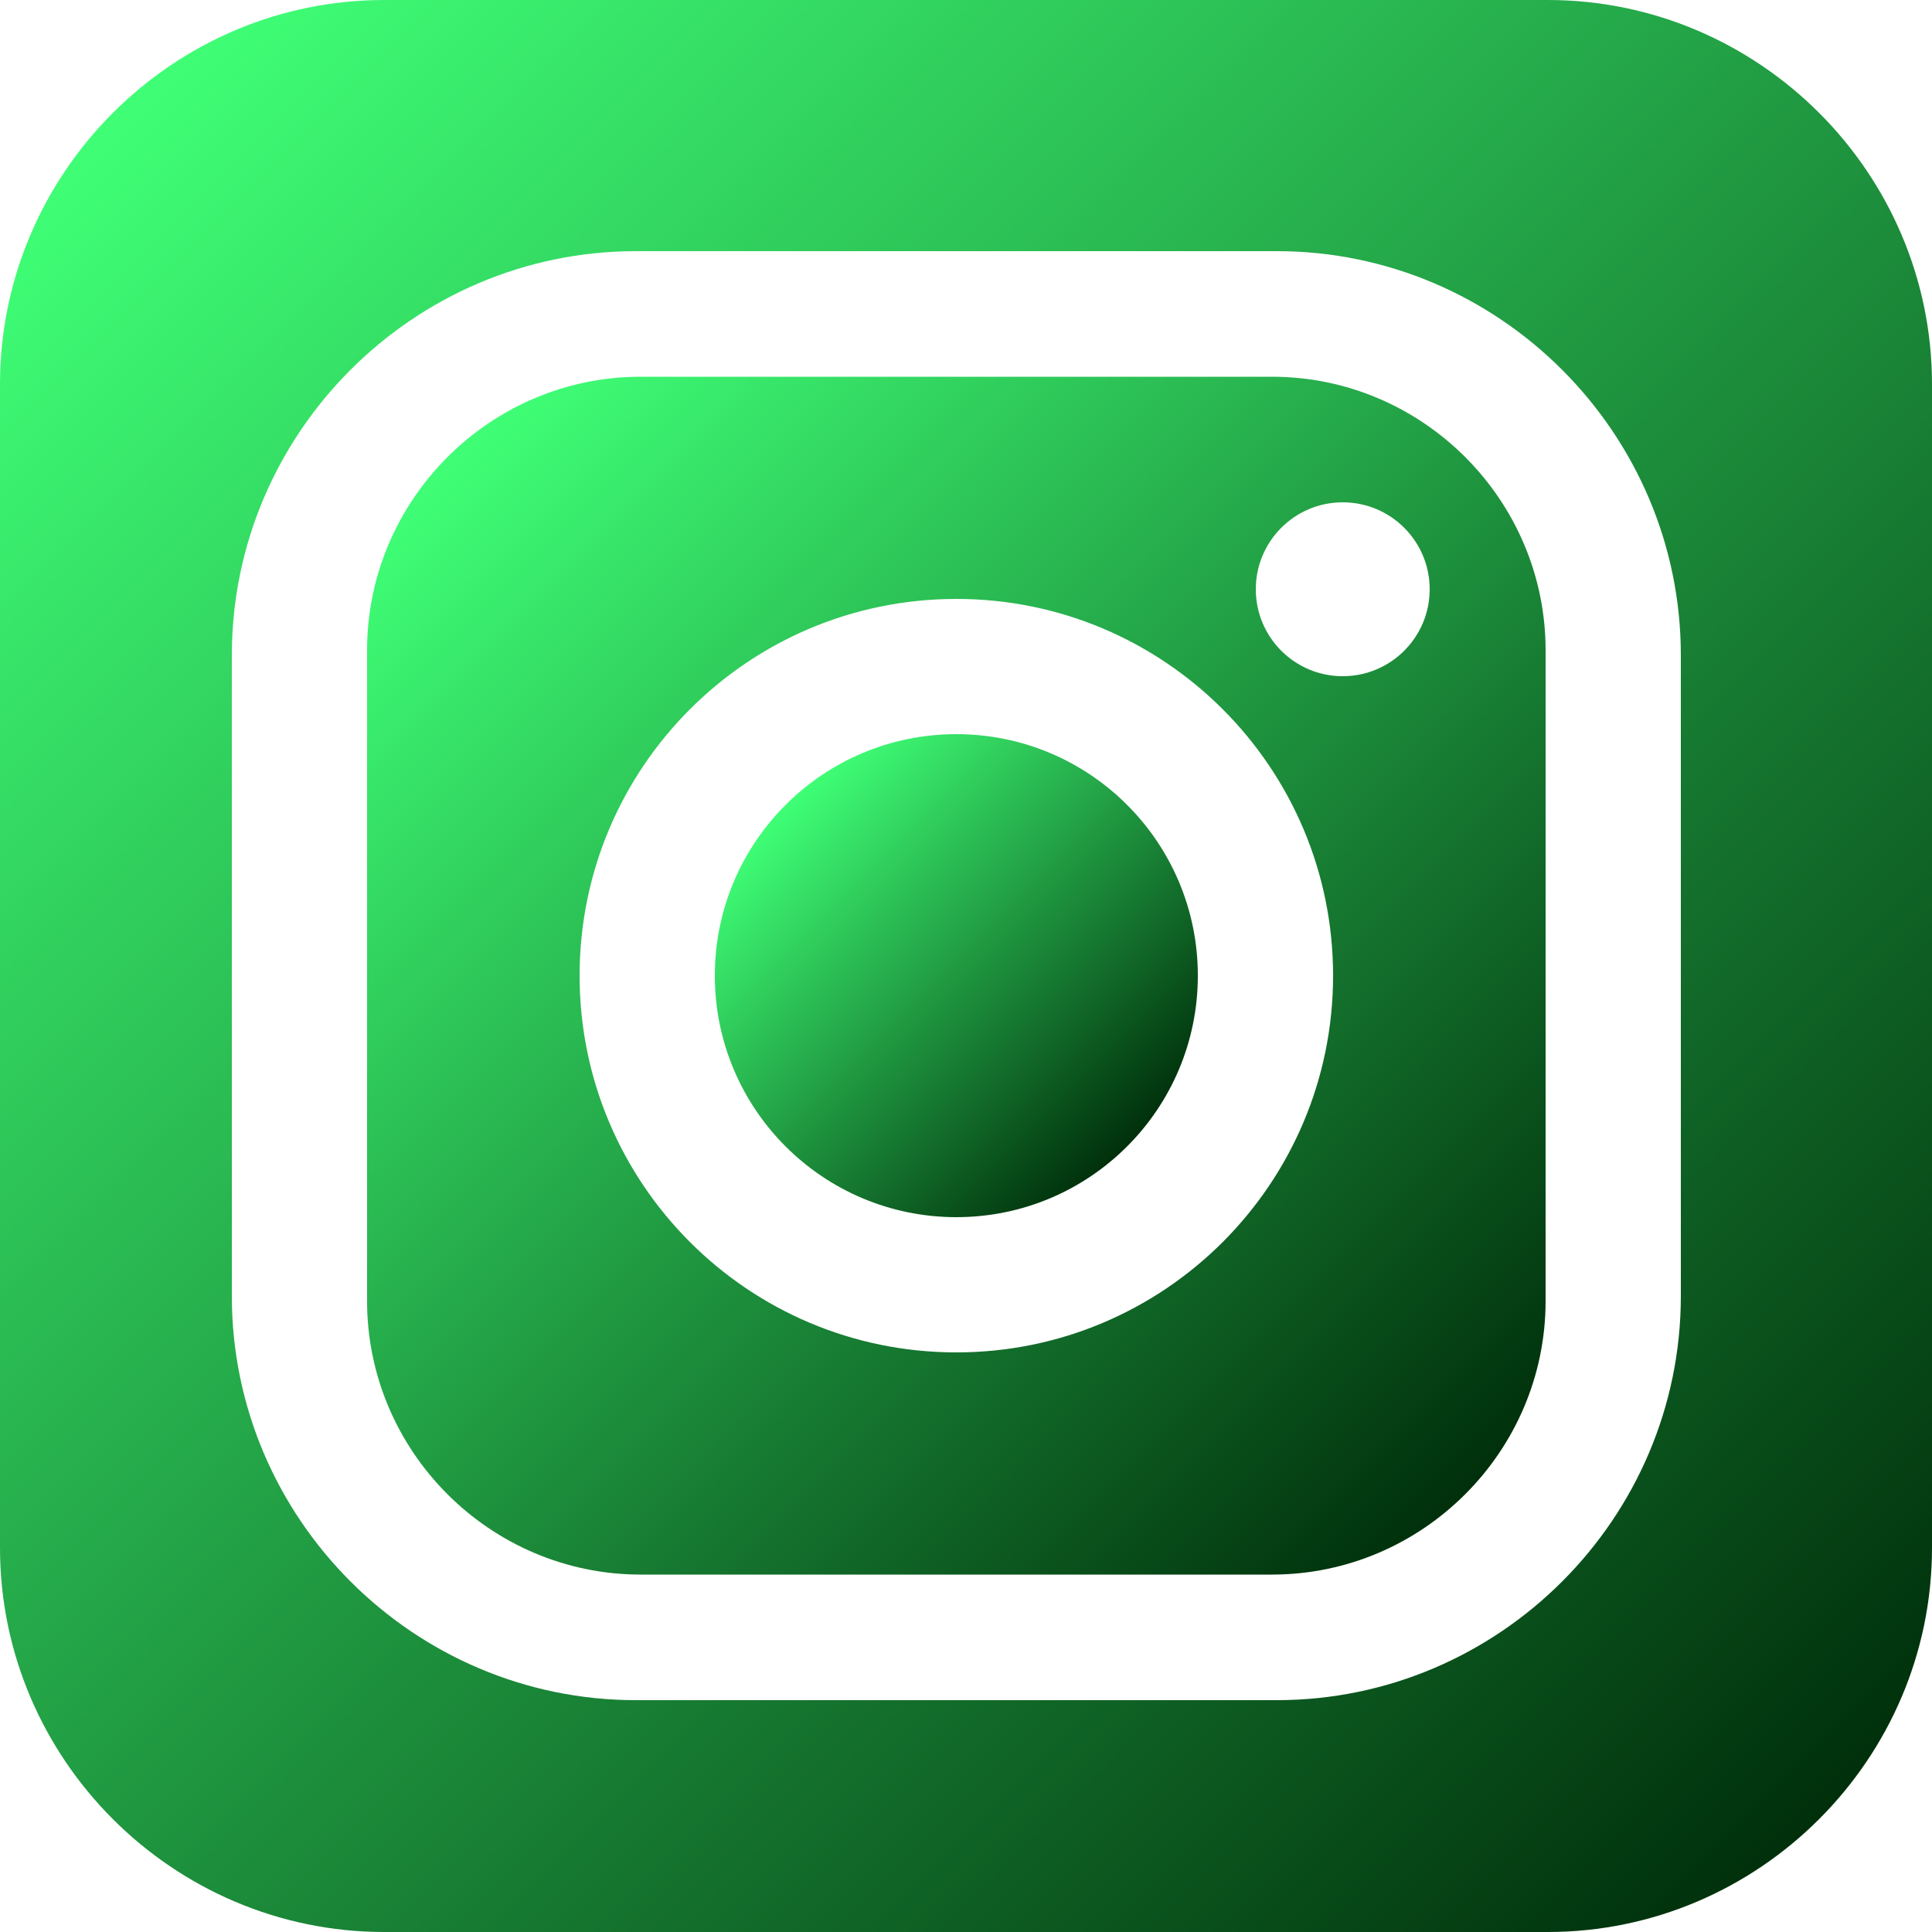
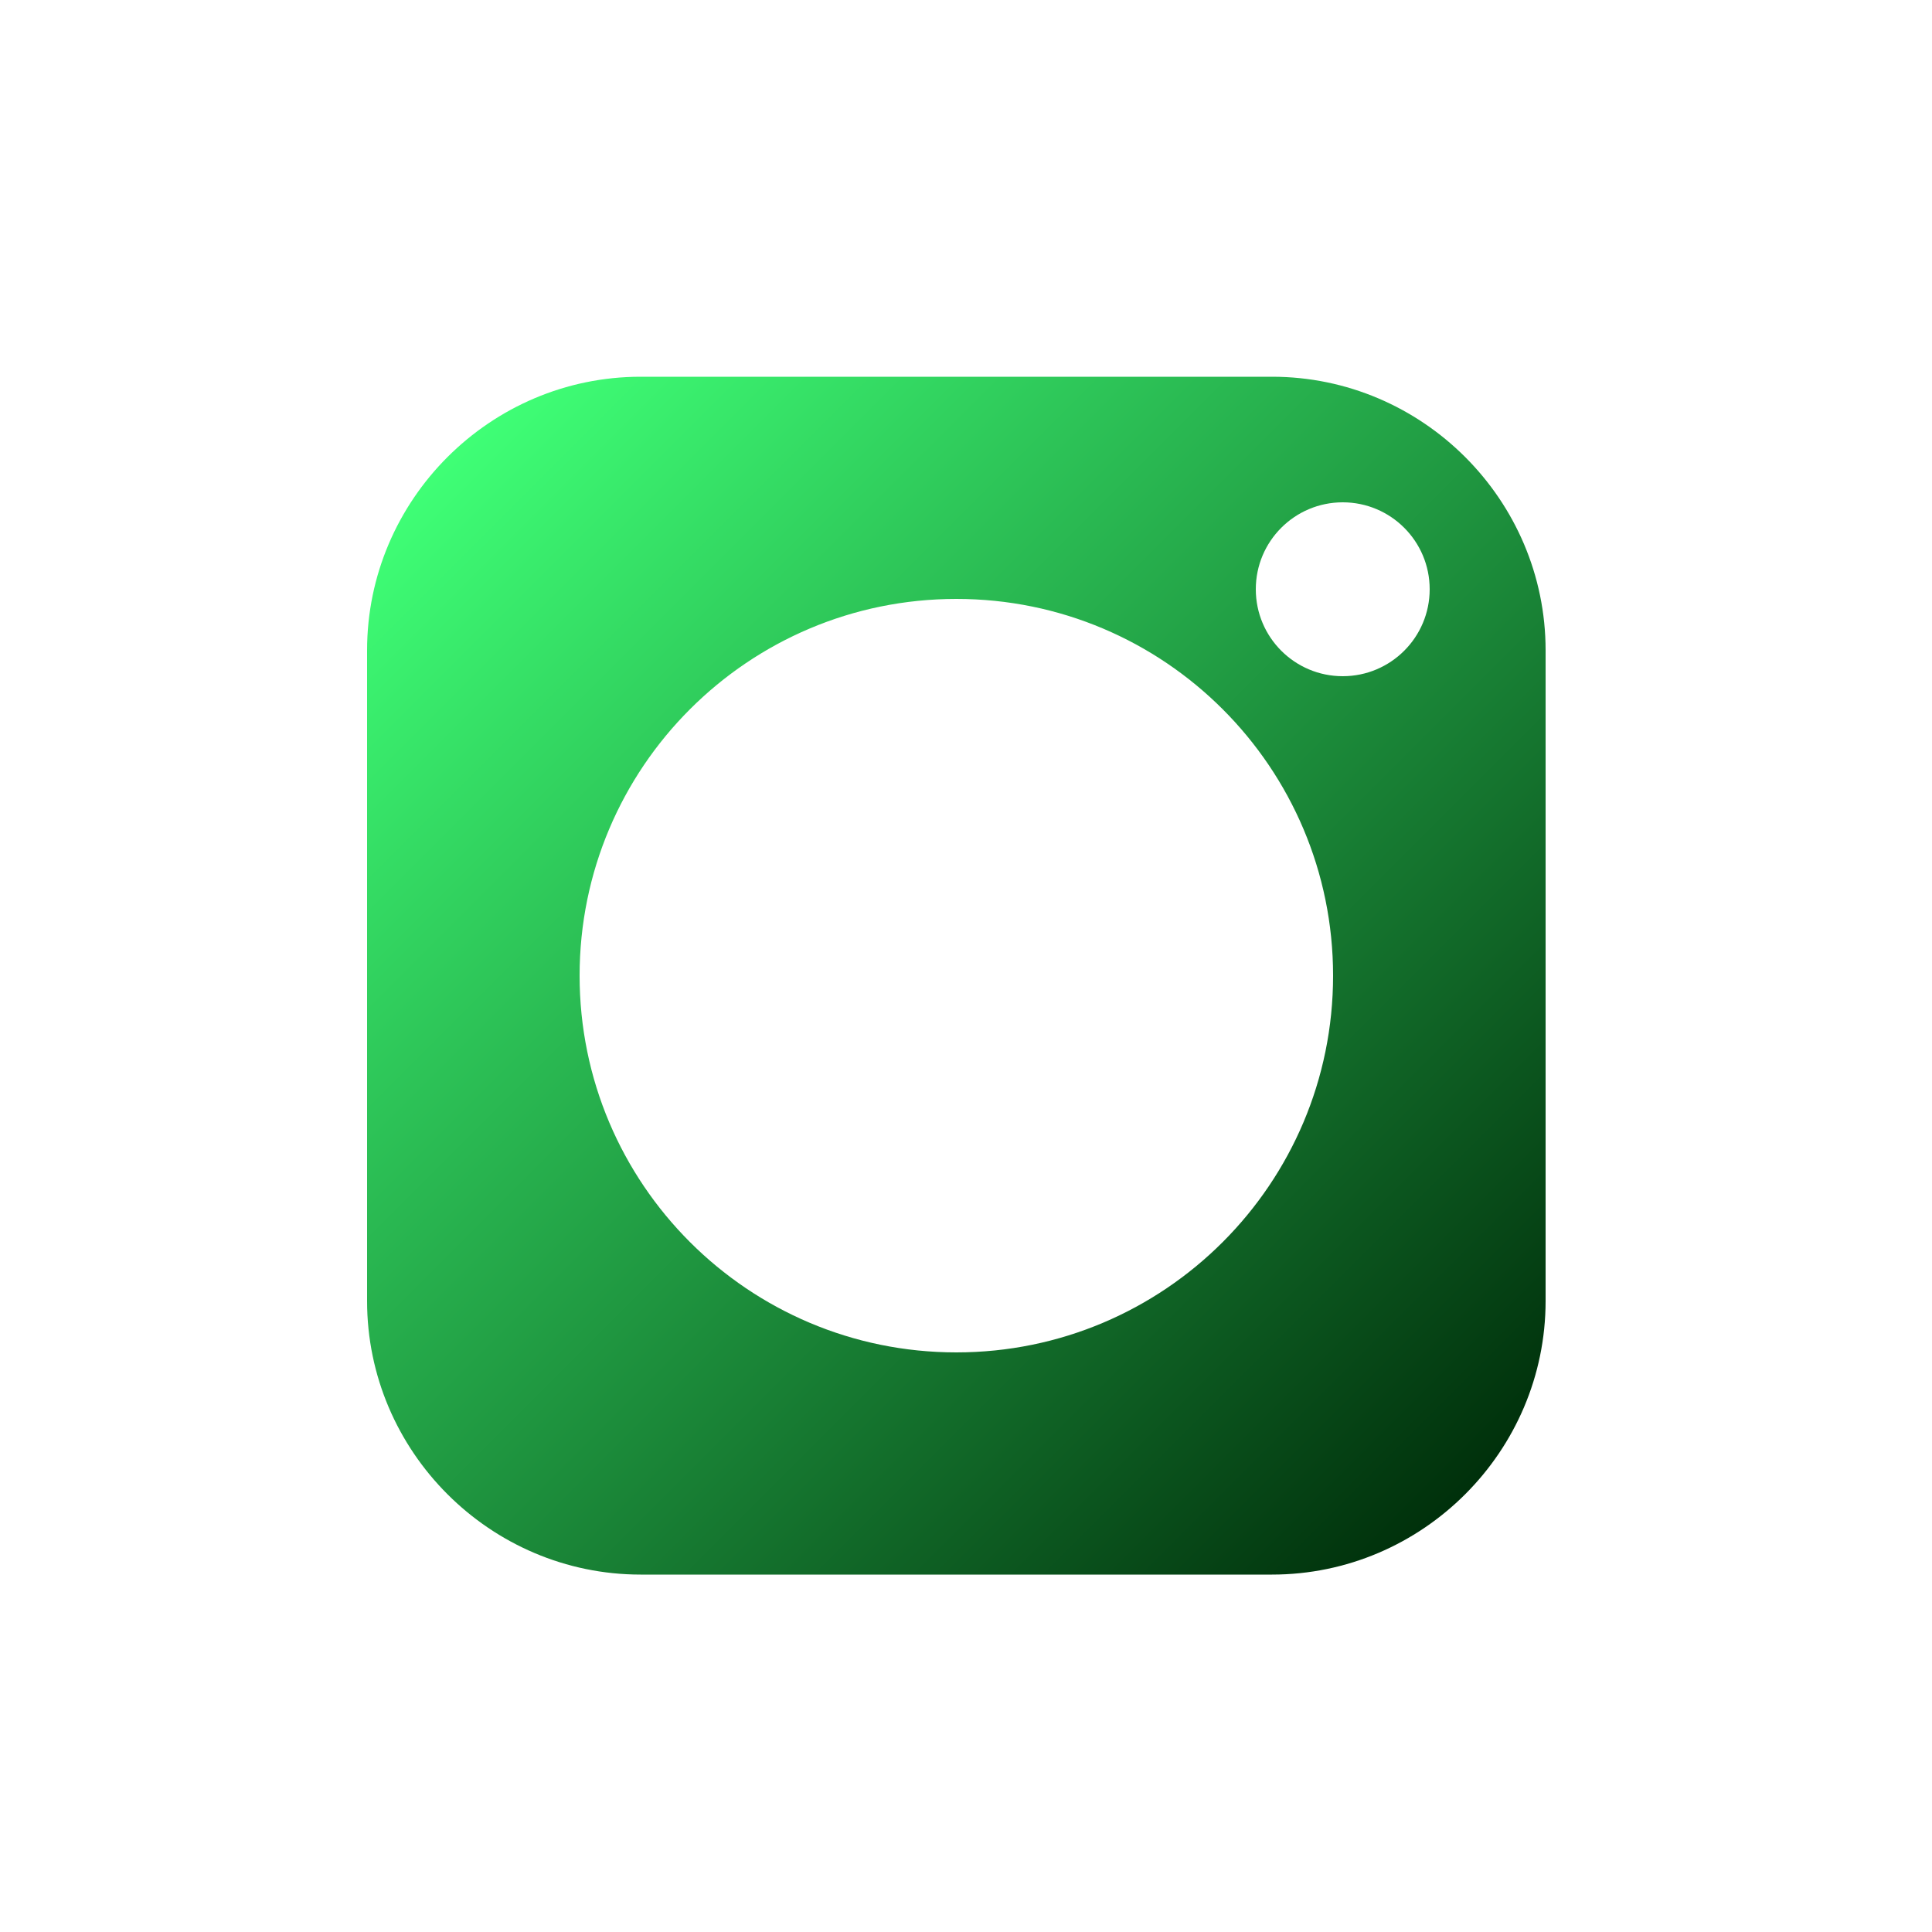
<svg xmlns="http://www.w3.org/2000/svg" version="1.1" x="0px" y="0px" width="200px" height="200px" viewBox="0 0 200 200" style="enable-background:new 0 0 200 200;" xml:space="preserve">
  <style type="text/css">
	.st0{fill:url(#SVGID_1_);}
	.st1{fill:url(#SVGID_2_);}
	.st2{fill:url(#SVGID_3_);}
	.st3{fill:url(#SVGID_4_);}
	.st4{fill:url(#SVGID_5_);}
	.st5{fill:url(#SVGID_6_);}
</style>
  <defs>
</defs>
  <g>
    <linearGradient id="SVGID_1_" gradientUnits="userSpaceOnUse" x1="11.685" y1="11.685" x2="188.315" y2="188.315">
      <stop offset="0" style="stop-color:#3FFF76" />
      <stop offset="1" style="stop-color:#00300B" />
    </linearGradient>
-     <path class="st0" d="M160.222,0H39.778C17.9,0,0,17.9,0,39.778v120.444C0,182.1,17.9,200,39.778,200h120.444   C182.1,200,200,182.1,200,160.222V39.778C200,17.9,182.1,0,160.222,0z M174,134.176C174,157.179,155.179,176,132.176,176H65.824   C42.821,176,24,157.179,24,134.176V67.824C24,44.821,42.821,26,65.824,26h66.351C155.179,26,174,44.821,174,67.824V134.176z" />
    <linearGradient id="SVGID_2_" gradientUnits="userSpaceOnUse" x1="45.819" y1="47.819" x2="152.181" y2="154.181">
      <stop offset="0" style="stop-color:#3FFF76" />
      <stop offset="1" style="stop-color:#00300B" />
    </linearGradient>
    <path class="st1" d="M131.679,39H66.321C50.745,39,38,51.744,38,67.321v67.358C38,150.255,50.745,163,66.321,163h65.358   C147.255,163,160,150.255,160,134.679V67.321C160,51.744,147.255,39,131.679,39z M99,140c-21.539,0-39-17.461-39-39   c0-21.539,17.461-39,39-39s39,17.461,39,39C138,122.539,120.539,140,99,140z M139,70c-4.971,0-9-4.029-9-9c0-4.971,4.029-9,9-9   s9,4.029,9,9C148,65.971,143.971,70,139,70z" />
    <linearGradient id="SVGID_3_" gradientUnits="userSpaceOnUse" x1="81.322" y1="83.322" x2="116.678" y2="118.678">
      <stop offset="0" style="stop-color:#3FFF76" />
      <stop offset="1" style="stop-color:#00300B" />
    </linearGradient>
-     <circle class="st2" cx="99" cy="101" r="25" />
  </g>
</svg>